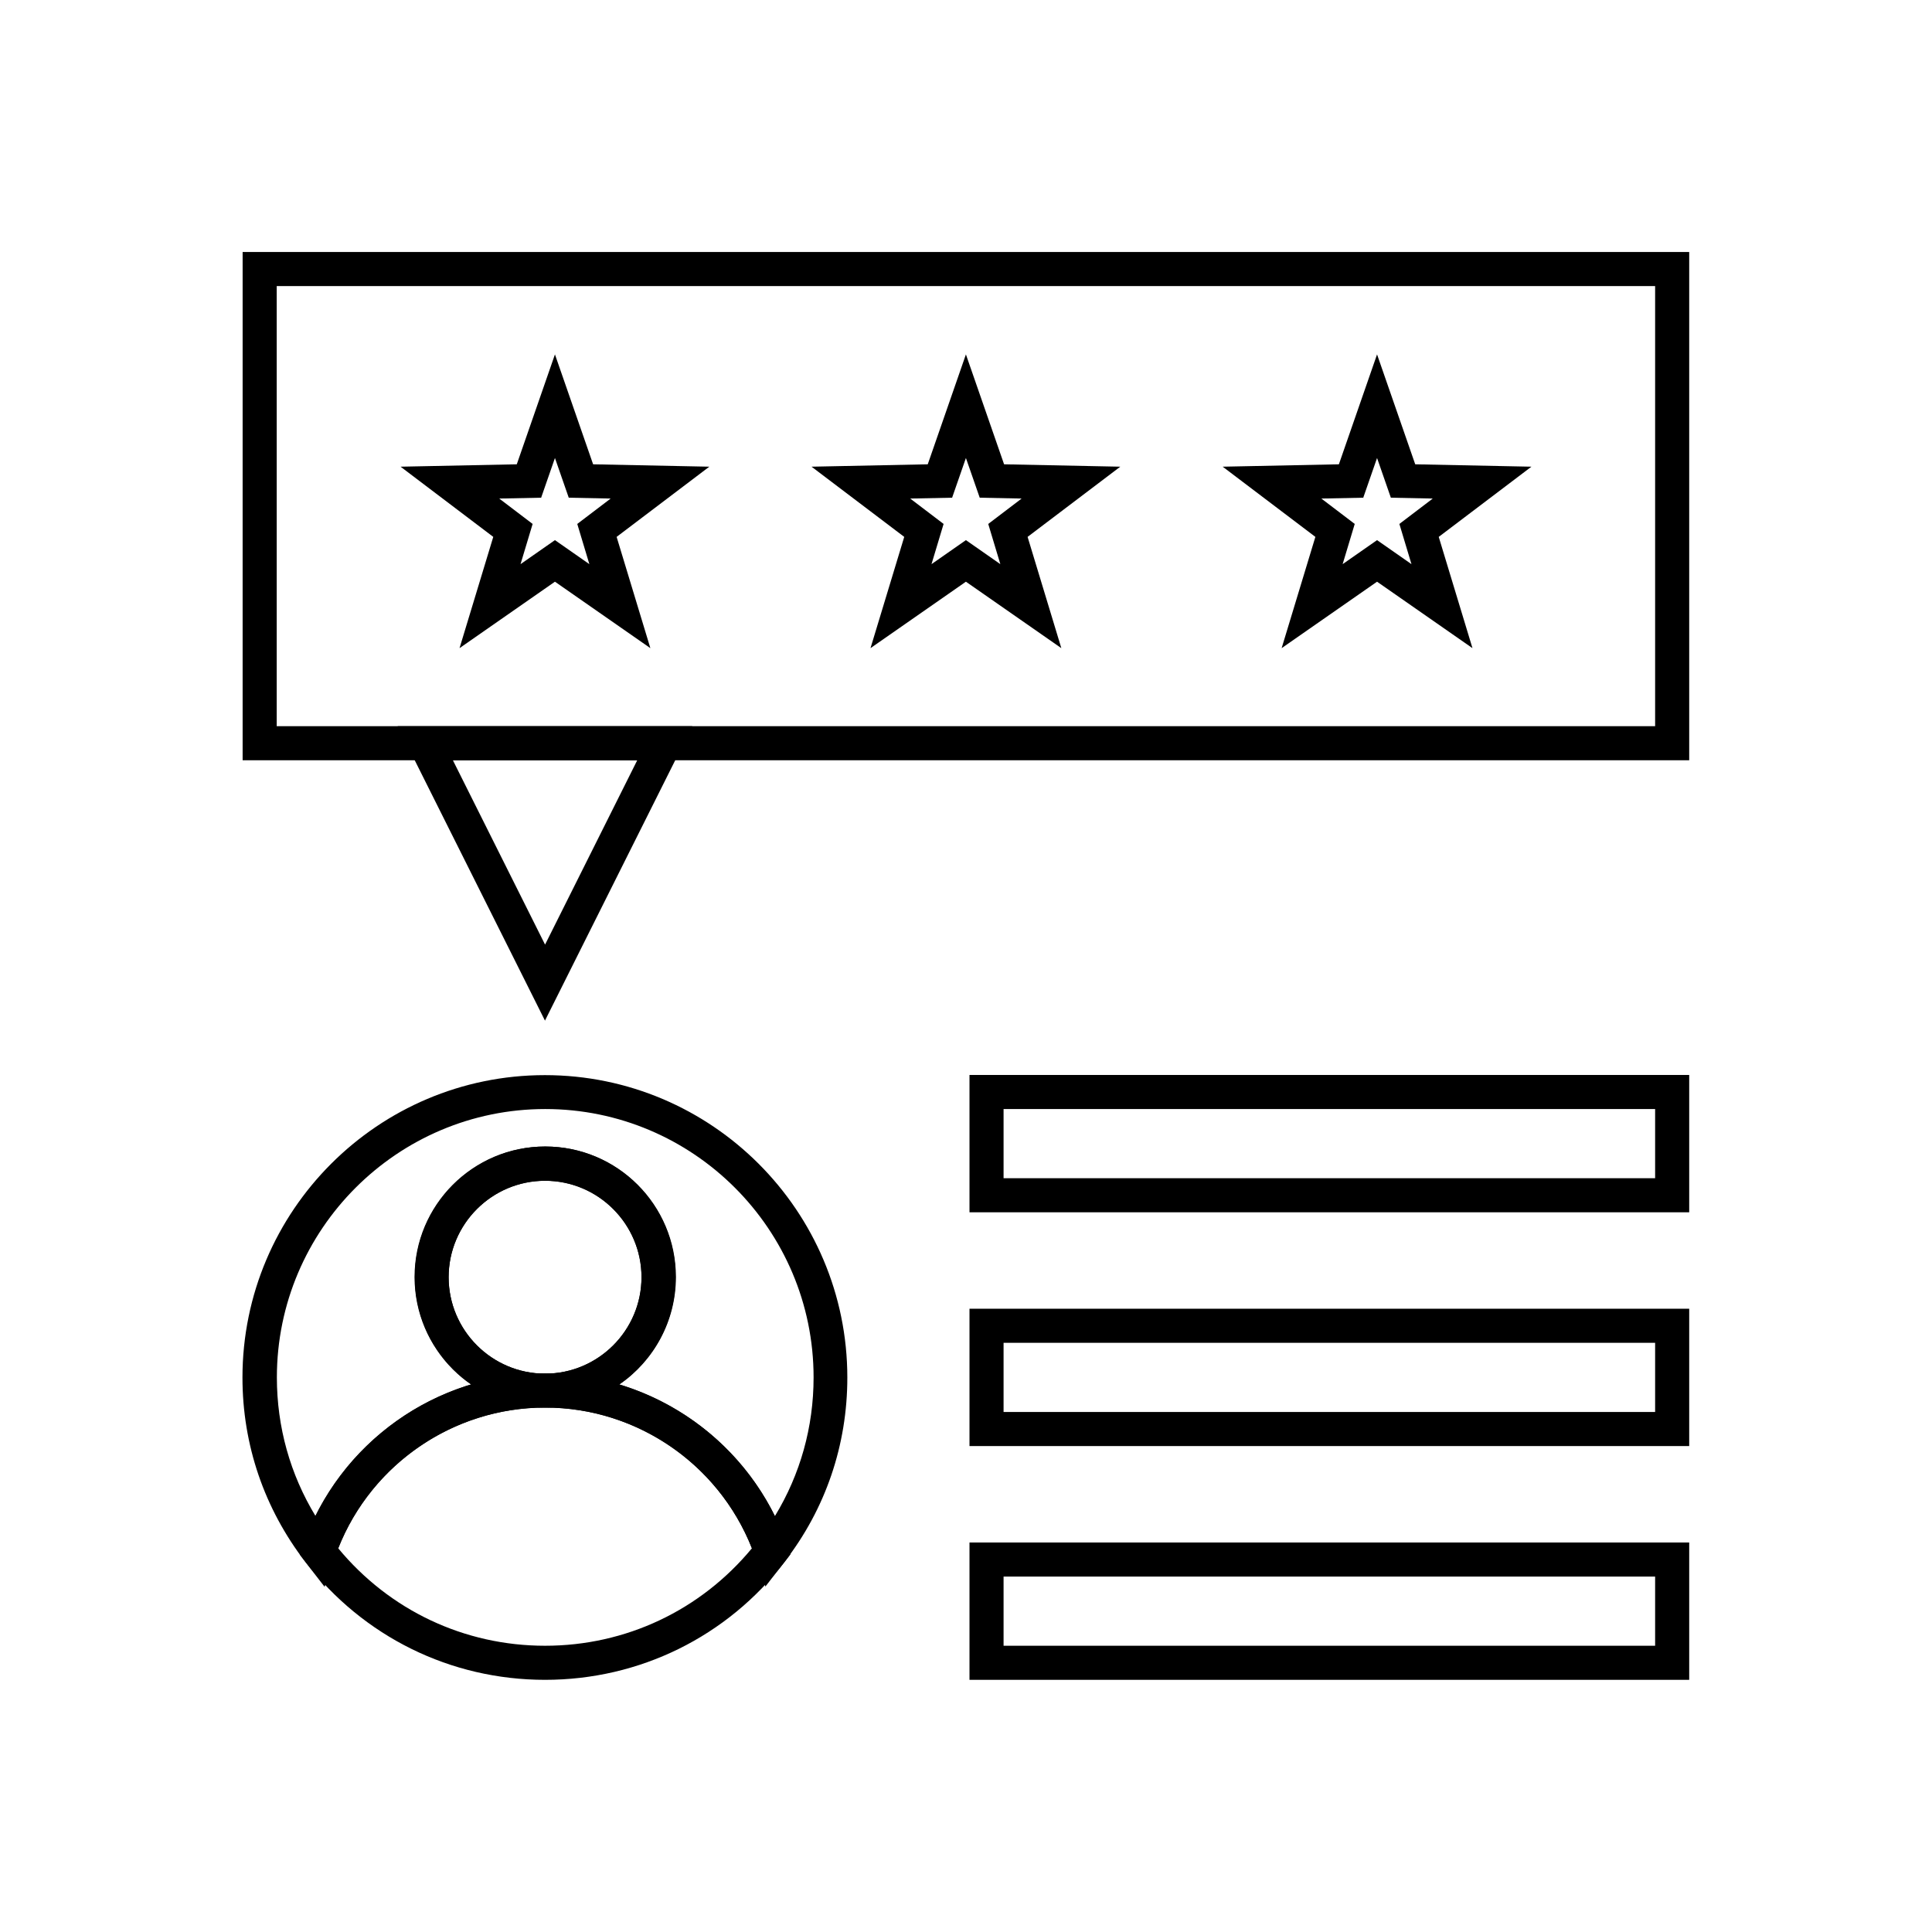
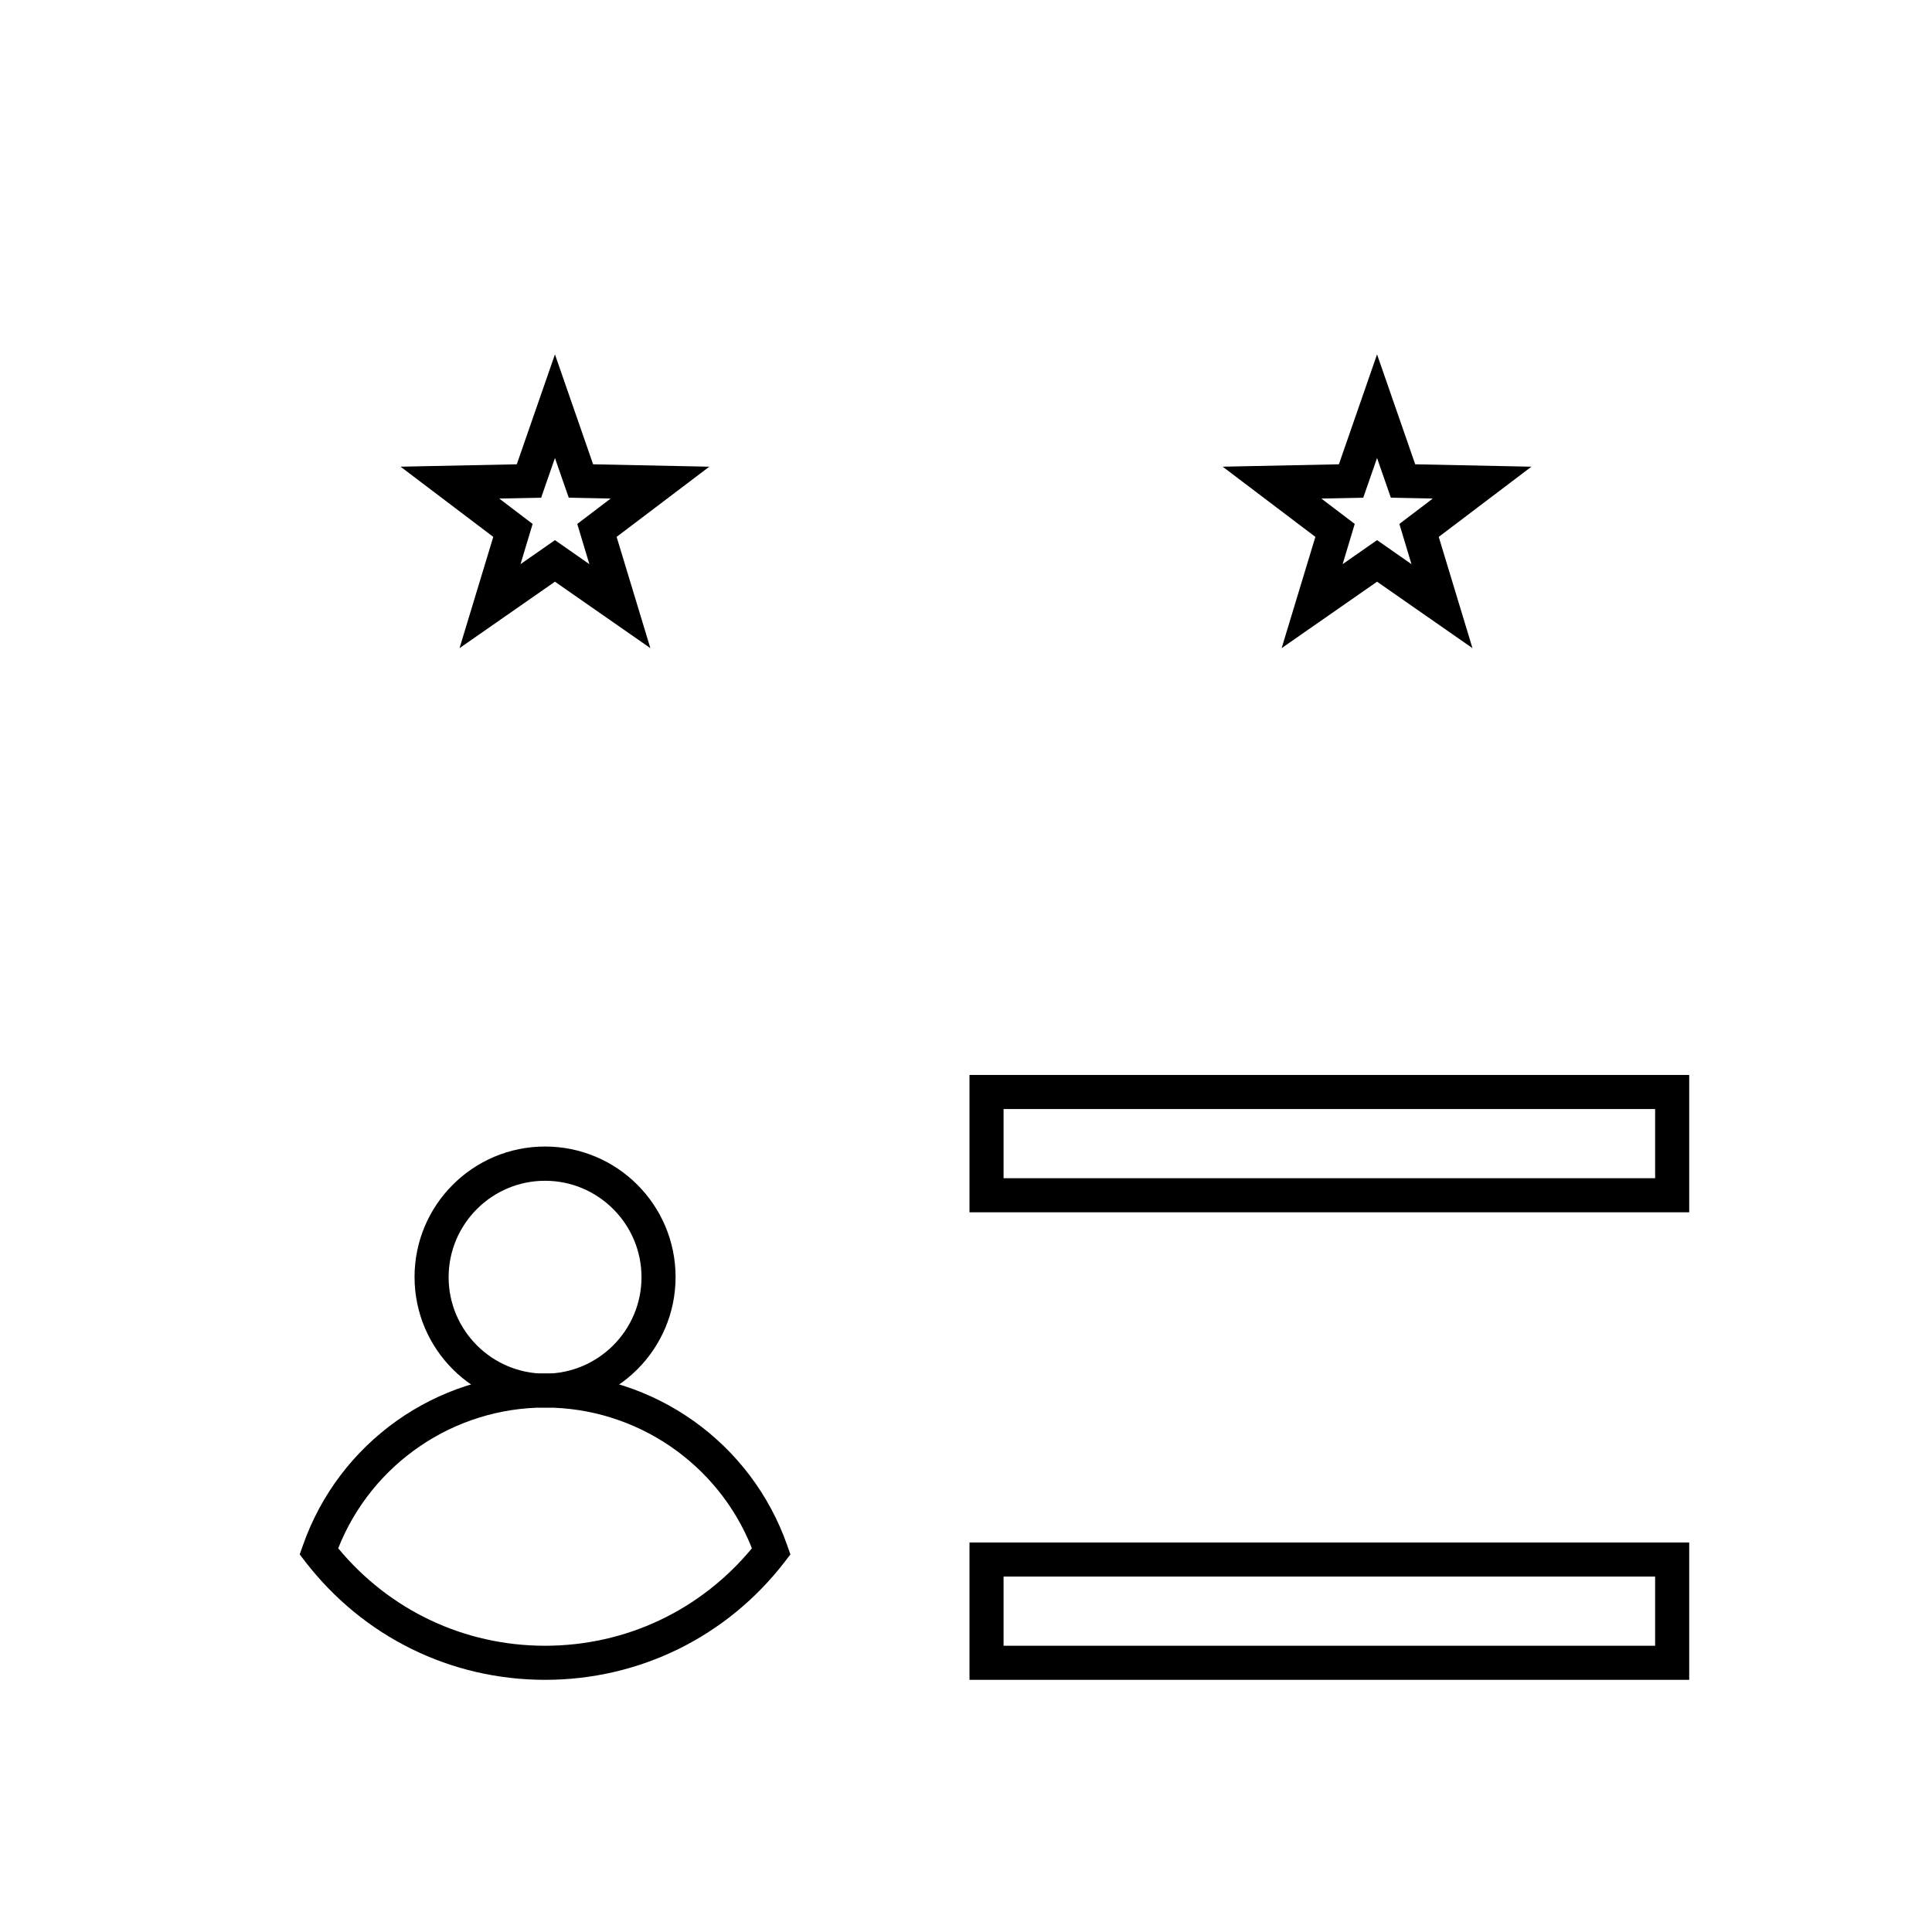
<svg xmlns="http://www.w3.org/2000/svg" id="a" height="40mm" viewBox="0 0 113.39 113.39" width="40mm" data-name="line">
  <g fill="rgb(0,0,0)">
    <g>
-       <path d="m99.14 44.62h-84.9v-29.83h84.9zm-82.9-2h80.9v-25.83h-80.9z" />
      <g>
        <path d="m38.17 38.04-5.6-3.9-5.6 3.9 1.98-6.53-5.44-4.12 6.82-.14 2.24-6.45 2.24 6.45 6.82.14-5.44 4.12zm-5.6-6.34 2.02 1.41-.71-2.36 1.96-1.49-2.46-.05-.81-2.33-.81 2.33-2.46.05 1.96 1.49-.71 2.36z" />
-         <path d="m62.29 38.04-5.6-3.9-5.6 3.9 1.98-6.53-5.44-4.12 6.82-.14 2.24-6.45 2.24 6.45 6.82.14-5.44 4.12zm-8.87-8.78 1.96 1.49-.71 2.36 2.02-1.41 2.02 1.41-.71-2.36 1.96-1.49-2.46-.05-.81-2.33-.81 2.33z" />
        <path d="m75.22 38.04 1.98-6.53-5.44-4.12 6.82-.14 2.24-6.45 2.24 6.45 6.82.14-5.44 4.12 1.98 6.53-5.6-3.9zm5.6-6.34 2.02 1.41-.71-2.36 1.96-1.49-2.46-.05-.81-2.33-.81 2.33-2.46.05 1.96 1.49-.71 2.36z" />
      </g>
    </g>
    <g>
-       <path d="m31.99 59.91-8.65-17.29h17.29l-8.65 17.29zm-5.41-15.29 5.41 10.82 5.41-10.82z" />
      <g>
-         <path d="m44.93 93.13-.61-1.75c-1.83-5.25-6.78-8.77-12.33-8.77s-10.5 3.53-12.33 8.77l-.61 1.75-1.13-1.46c-2.41-3.13-3.69-6.87-3.69-10.82 0-9.79 7.96-17.75 17.75-17.75s17.75 7.96 17.75 17.75c0 3.95-1.27 7.7-3.69 10.82l-1.13 1.46zm-8.59-11.88c3.94 1.19 7.28 3.97 9.14 7.73 1.49-2.45 2.27-5.23 2.27-8.14 0-8.69-7.07-15.75-15.75-15.75s-15.75 7.07-15.75 15.75c0 2.91.78 5.69 2.27 8.14 1.86-3.75 5.2-6.54 9.14-7.73-2-1.38-3.31-3.69-3.31-6.3 0-4.22 3.43-7.66 7.66-7.66s7.66 3.43 7.66 7.66c0 2.61-1.31 4.92-3.31 6.3zm-4.35-11.95c-3.12 0-5.66 2.54-5.66 5.66s2.54 5.66 5.66 5.66 5.66-2.54 5.66-5.66-2.54-5.66-5.66-5.66z" />
        <path d="m31.99 82.61c-4.22 0-7.66-3.43-7.66-7.66s3.43-7.66 7.66-7.66 7.66 3.43 7.66 7.66-3.43 7.66-7.66 7.66zm0-13.31c-3.12 0-5.66 2.54-5.66 5.66s2.54 5.66 5.66 5.66 5.66-2.54 5.66-5.66-2.54-5.66-5.66-5.66z" />
        <path d="m31.99 98.59c-5.55 0-10.67-2.53-14.07-6.93l-.33-.43.18-.51c2.11-6.05 7.82-10.11 14.22-10.11s12.11 4.06 14.22 10.11l.18.51-.33.43c-3.39 4.4-8.52 6.93-14.07 6.93zm-12.14-7.72c3.01 3.64 7.4 5.72 12.14 5.72s9.13-2.08 12.14-5.72c-1.96-4.96-6.78-8.26-12.14-8.26s-10.18 3.3-12.14 8.26z" />
      </g>
    </g>
    <g>
      <path d="m99.14 71.15h-42.24v-8.06h42.24zm-40.24-2h38.24v-4.06h-38.24z" />
-       <path d="m99.14 84.87h-42.24v-8.06h42.24zm-40.24-2h38.24v-4.06h-38.24z" />
      <path d="m99.14 98.59h-42.24v-8.06h42.24zm-40.24-2h38.24v-4.06h-38.24z" />
    </g>
  </g>
</svg>